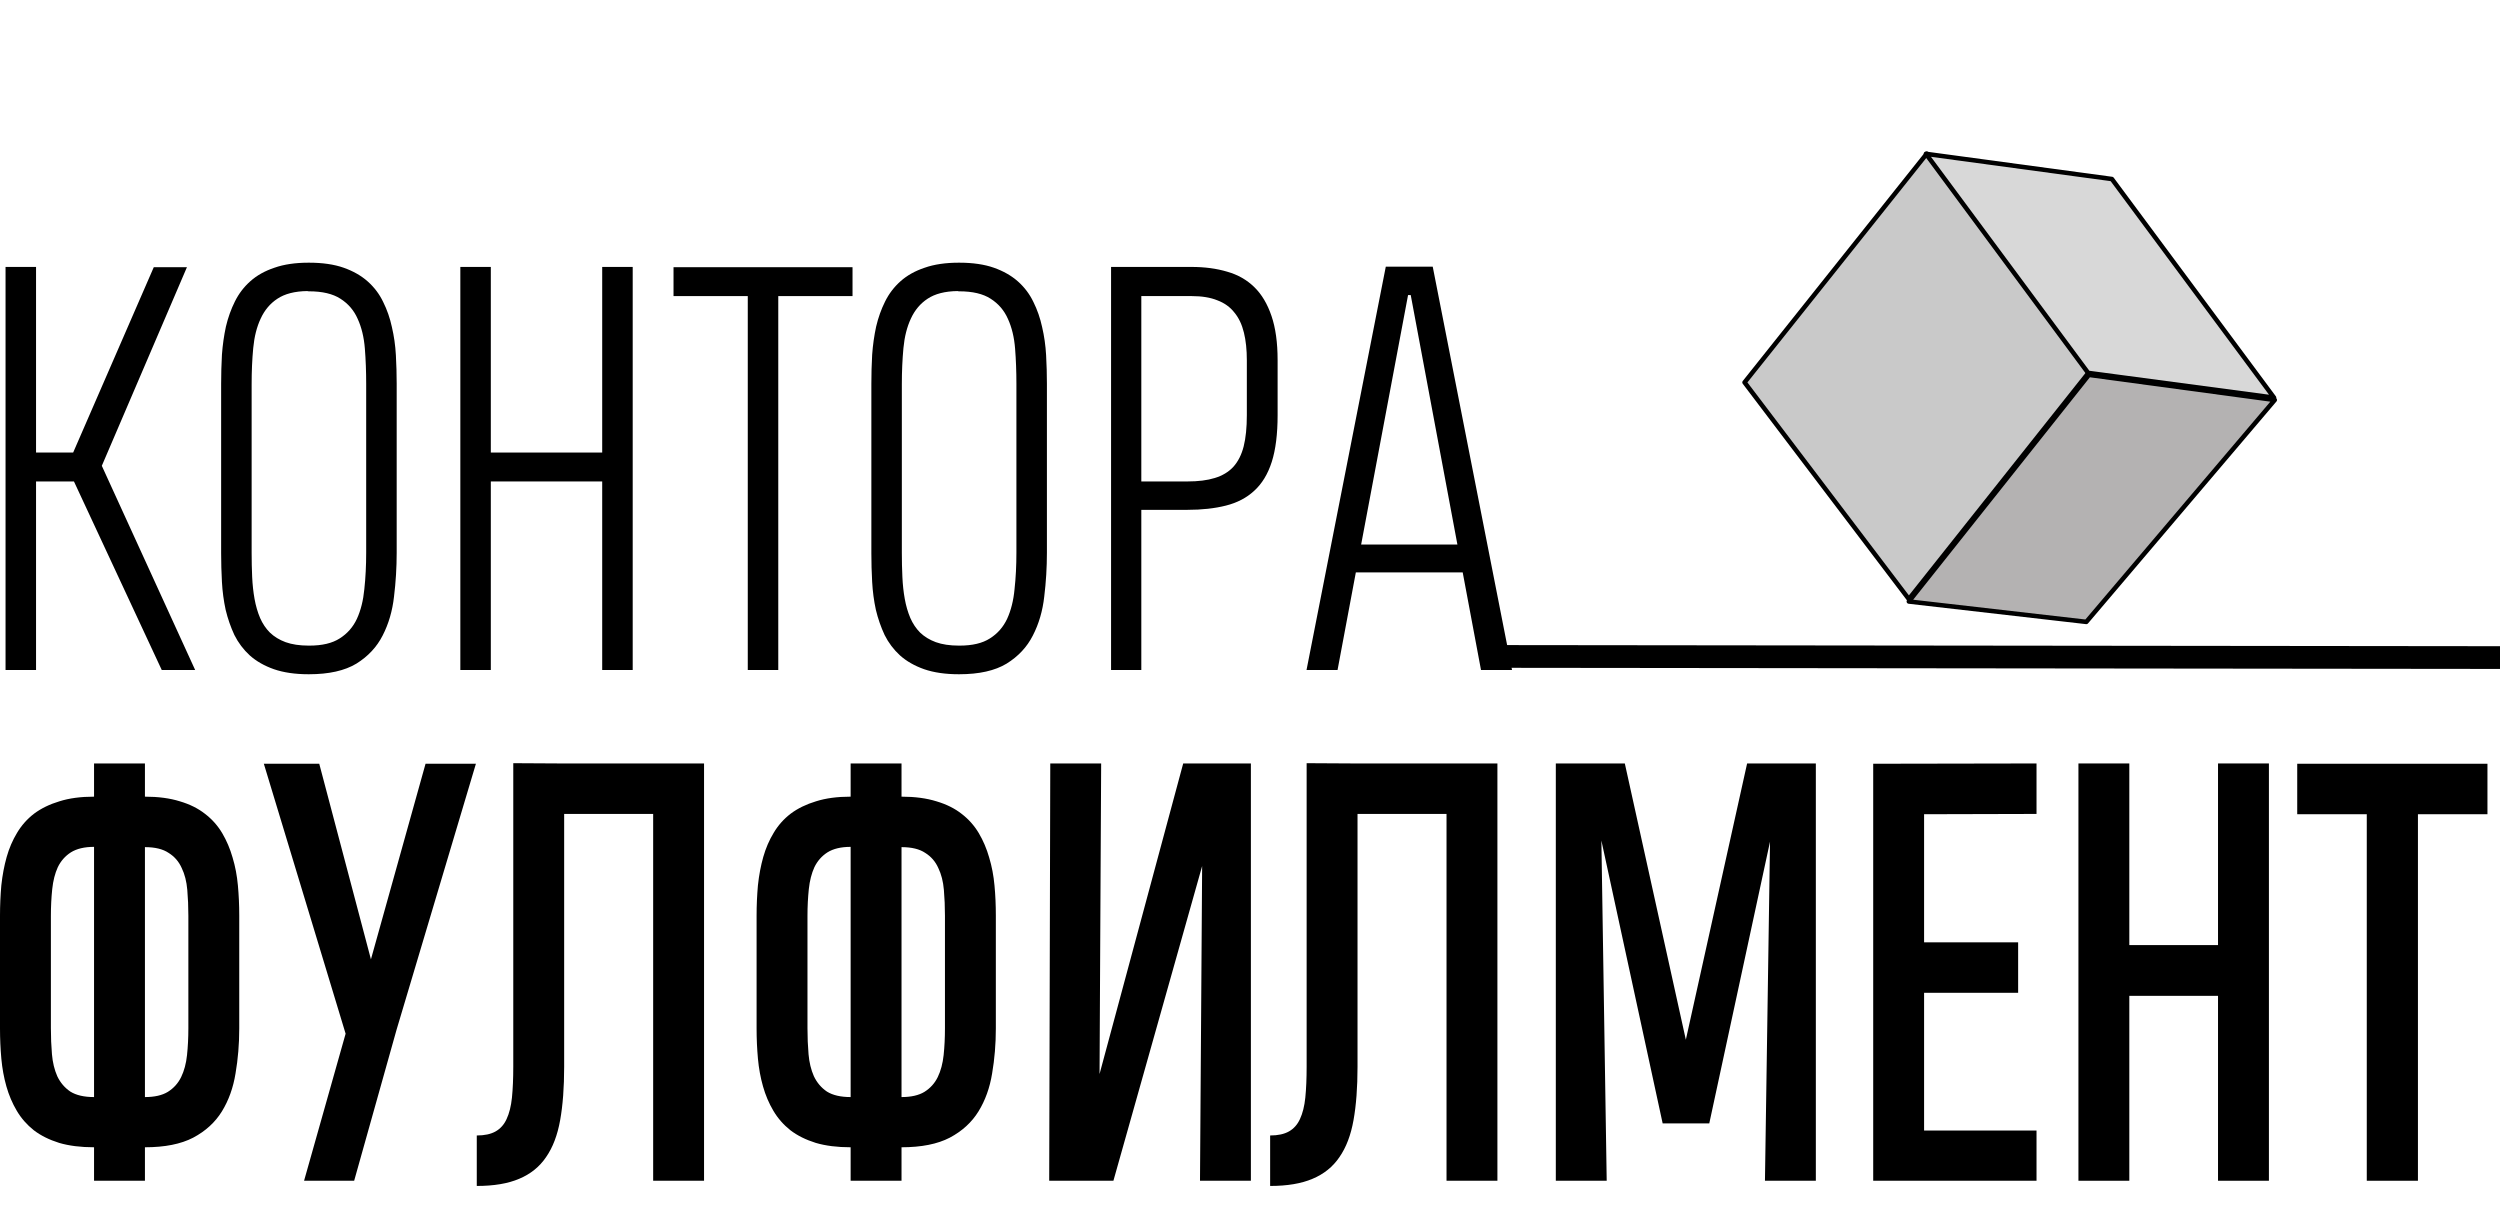
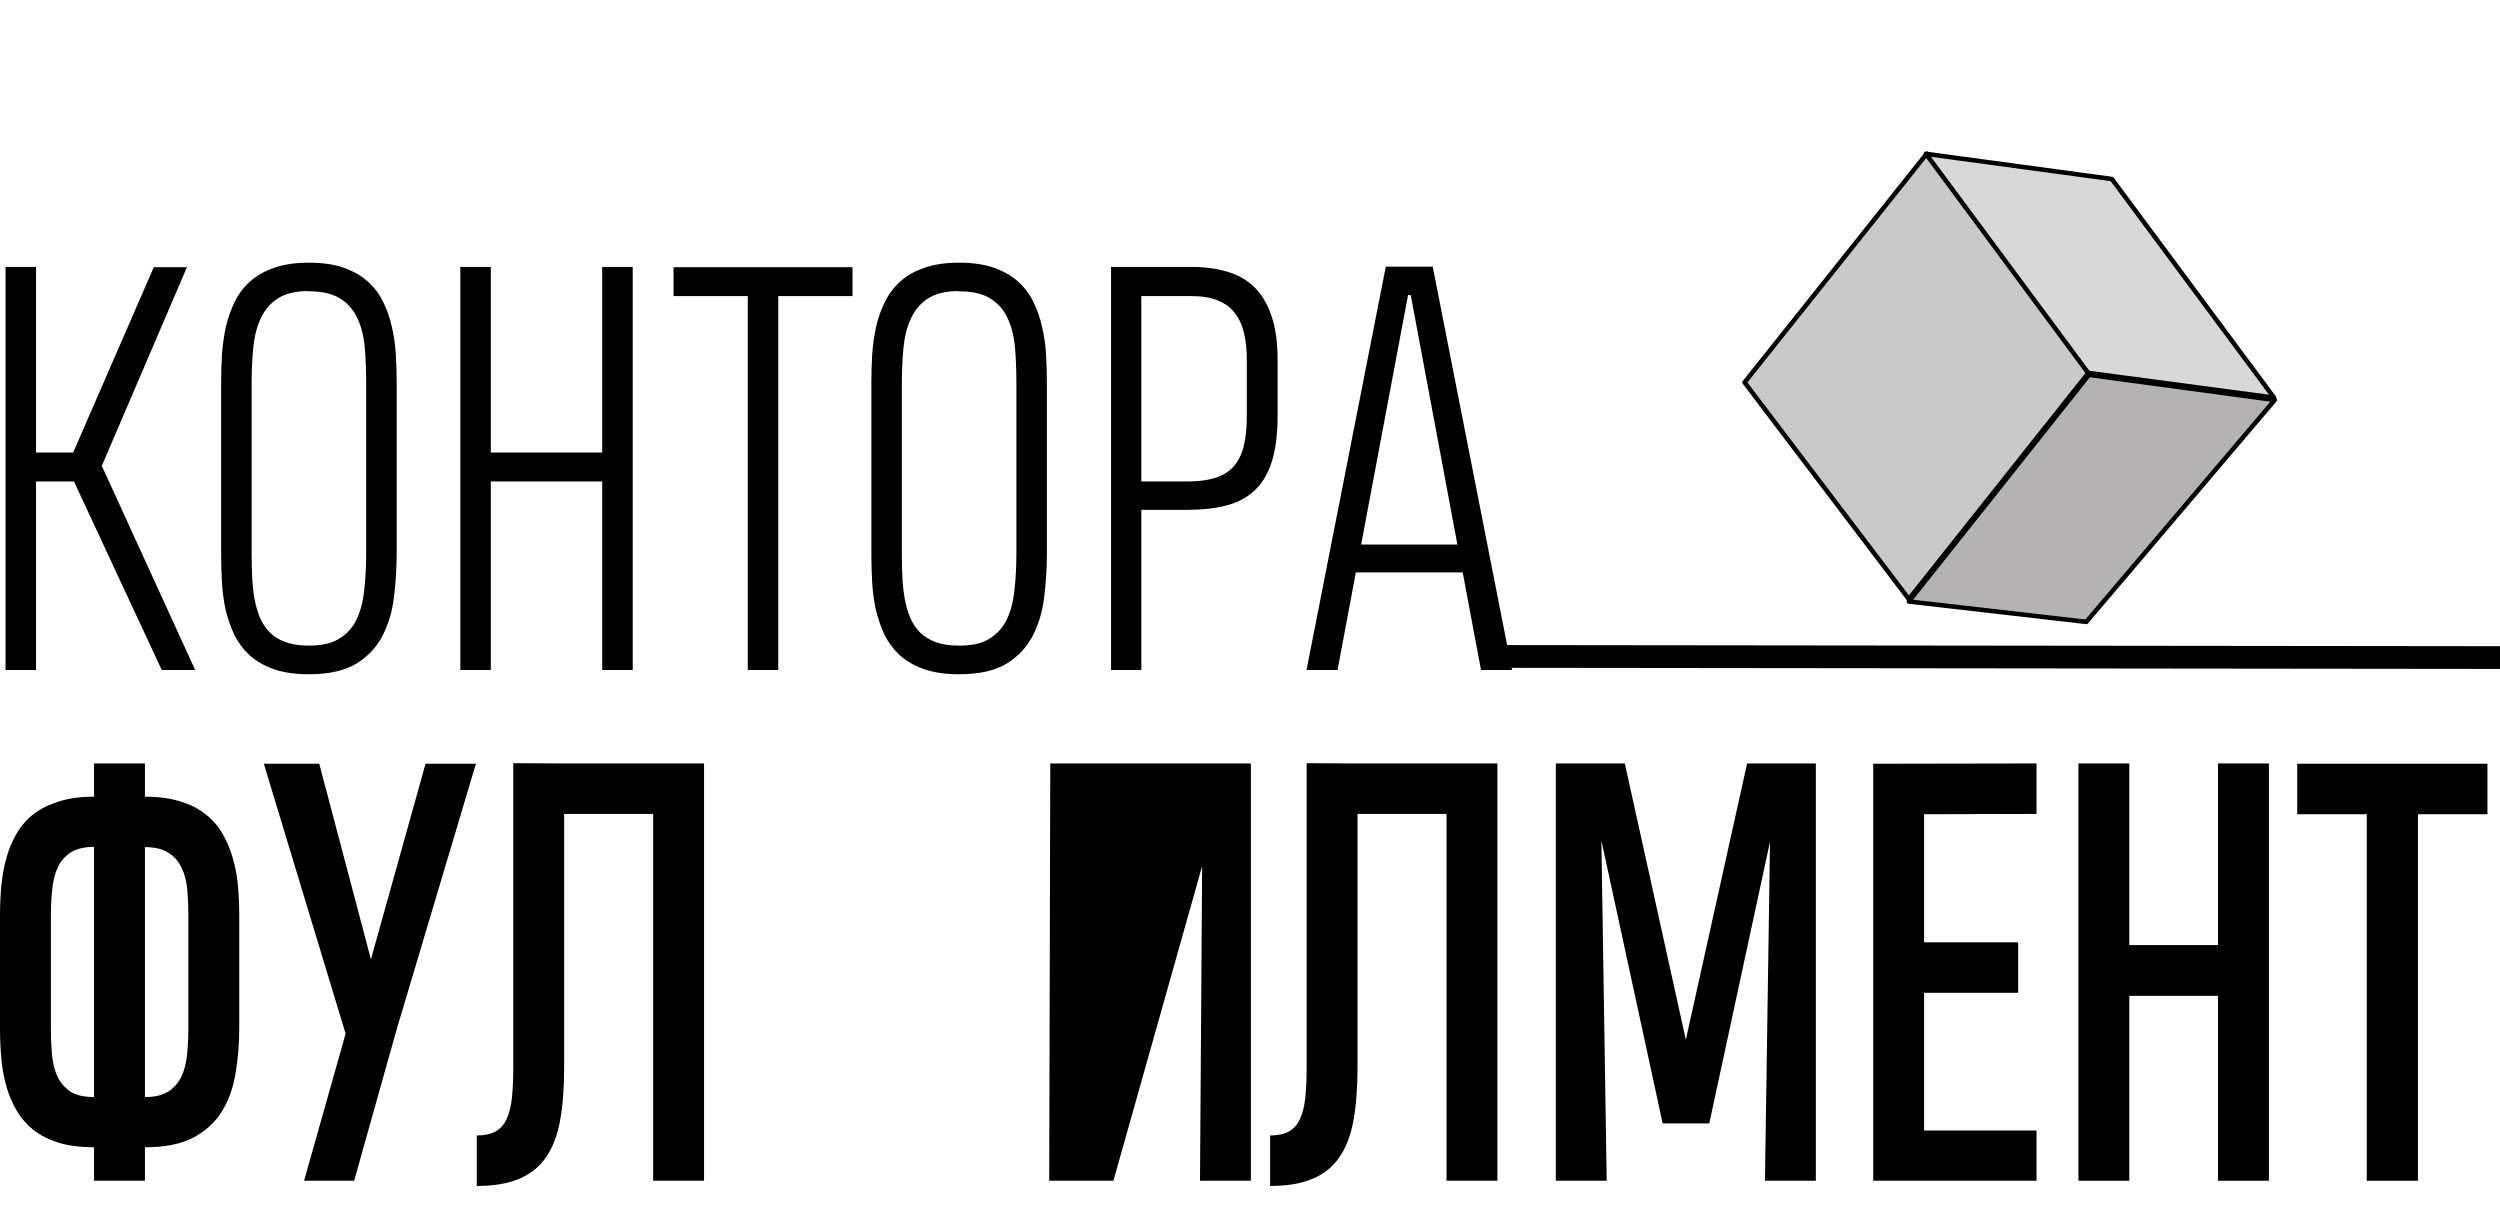
<svg xmlns="http://www.w3.org/2000/svg" width="110" height="53" viewBox="0 0 110 53" fill="none">
  <path fill-rule="evenodd" clip-rule="evenodd" d="M110.001 28.433L65.509 28.383L65.508 29.383L110 29.433L110.001 28.433Z" fill="black" />
  <g filter="url(#filter0_d_101_3514)">
    <path d="M100.089 13.599L91.912 12.494L83.99 22.466L91.798 23.363L100.089 13.599Z" fill="#B4B2B2" stroke="black" stroke-width="0.2" stroke-linecap="round" stroke-linejoin="round" />
    <path d="M84.777 2.764L91.911 12.383L83.99 22.36L76.76 12.825L84.777 2.764Z" fill="#C9C9C9" stroke="black" stroke-width="0.2" stroke-linecap="round" stroke-linejoin="round" />
    <path d="M92.923 3.877L84.742 2.769L91.877 12.407L100.057 13.497L92.923 3.877Z" fill="#D8D8D8" stroke="black" stroke-width="0.2" stroke-linecap="round" stroke-linejoin="round" />
  </g>
  <path d="M4.138 51.953V50.48C3.552 50.48 3.04 50.416 2.602 50.287C2.165 50.15 1.794 49.965 1.489 49.732C1.184 49.49 0.934 49.205 0.739 48.875C0.543 48.545 0.391 48.187 0.281 47.8C0.172 47.414 0.098 47.008 0.059 46.581C0.02 46.147 0 45.704 0 45.253V40.292C0 39.833 0.02 39.387 0.059 38.952C0.106 38.509 0.184 38.095 0.293 37.709C0.402 37.322 0.555 36.968 0.75 36.646C0.946 36.316 1.196 36.035 1.5 35.801C1.813 35.568 2.184 35.387 2.614 35.258C3.044 35.121 3.552 35.053 4.138 35.053V33.592H6.377V35.053C6.963 35.053 7.475 35.121 7.913 35.258C8.35 35.387 8.722 35.572 9.026 35.813C9.331 36.047 9.581 36.329 9.777 36.658C9.972 36.989 10.124 37.347 10.234 37.733C10.351 38.119 10.429 38.53 10.468 38.964C10.507 39.391 10.527 39.829 10.527 40.28V45.253C10.527 45.937 10.472 46.597 10.363 47.233C10.261 47.861 10.062 48.416 9.765 48.899C9.468 49.382 9.046 49.768 8.499 50.058C7.96 50.339 7.252 50.48 6.377 50.48V51.953H4.138ZM6.377 48.271C6.799 48.271 7.135 48.195 7.385 48.042C7.643 47.881 7.838 47.663 7.971 47.39C8.104 47.116 8.19 46.794 8.229 46.424C8.268 46.054 8.288 45.66 8.288 45.241V40.292C8.288 39.898 8.272 39.519 8.241 39.157C8.21 38.787 8.128 38.465 7.995 38.192C7.87 37.91 7.678 37.689 7.42 37.528C7.17 37.359 6.823 37.274 6.377 37.274V48.271ZM4.138 37.262C3.716 37.262 3.376 37.343 3.118 37.504C2.868 37.664 2.677 37.882 2.544 38.155C2.419 38.429 2.337 38.751 2.298 39.121C2.259 39.491 2.239 39.886 2.239 40.304V45.241C2.239 45.644 2.255 46.026 2.286 46.388C2.317 46.75 2.395 47.072 2.52 47.354C2.653 47.635 2.845 47.861 3.095 48.03C3.353 48.191 3.7 48.271 4.138 48.271V37.262Z" fill="black" />
  <path d="M17.447 45.314L15.583 51.953H13.379L15.207 45.483L11.609 33.605H14.047L16.321 42.211L18.724 33.605H20.94L17.447 45.314Z" fill="black" />
  <path d="M28.739 51.953V35.813H24.823V46.943C24.823 47.845 24.765 48.625 24.647 49.285C24.53 49.945 24.323 50.488 24.026 50.915C23.737 51.341 23.342 51.659 22.842 51.868C22.35 52.078 21.729 52.182 20.978 52.182V49.961C21.322 49.961 21.6 49.901 21.811 49.78C22.022 49.659 22.182 49.478 22.291 49.237C22.408 48.987 22.487 48.673 22.526 48.295C22.565 47.909 22.584 47.454 22.584 46.931V33.58L24.659 33.592H30.978V51.953H28.739Z" fill="black" />
-   <path d="M37.428 51.953V50.48C36.842 50.48 36.33 50.416 35.893 50.287C35.455 50.15 35.084 49.965 34.779 49.732C34.474 49.49 34.224 49.205 34.029 48.875C33.833 48.545 33.681 48.187 33.572 47.8C33.462 47.414 33.388 47.008 33.349 46.581C33.31 46.147 33.29 45.704 33.29 45.253V40.292C33.29 39.833 33.31 39.387 33.349 38.952C33.396 38.509 33.474 38.095 33.583 37.709C33.693 37.322 33.845 36.968 34.041 36.646C34.236 36.316 34.486 36.035 34.791 35.801C35.103 35.568 35.475 35.387 35.904 35.258C36.334 35.121 36.842 35.053 37.428 35.053V33.592H39.667V35.053C40.254 35.053 40.765 35.121 41.203 35.258C41.641 35.387 42.012 35.572 42.317 35.813C42.621 36.047 42.871 36.329 43.067 36.658C43.262 36.989 43.415 37.347 43.524 37.733C43.641 38.119 43.719 38.53 43.758 38.964C43.798 39.391 43.817 39.829 43.817 40.28V45.253C43.817 45.937 43.762 46.597 43.653 47.233C43.551 47.861 43.352 48.416 43.055 48.899C42.758 49.382 42.336 49.768 41.789 50.058C41.25 50.339 40.543 50.48 39.667 50.48V51.953H37.428ZM39.667 48.271C40.089 48.271 40.425 48.195 40.675 48.042C40.933 47.881 41.129 47.663 41.262 47.39C41.395 47.116 41.48 46.794 41.52 46.424C41.559 46.054 41.578 45.66 41.578 45.241V40.292C41.578 39.898 41.562 39.519 41.531 39.157C41.5 38.787 41.418 38.465 41.285 38.192C41.16 37.91 40.969 37.689 40.711 37.528C40.461 37.359 40.113 37.274 39.667 37.274V48.271ZM37.428 37.262C37.006 37.262 36.666 37.343 36.408 37.504C36.158 37.664 35.967 37.882 35.834 38.155C35.709 38.429 35.627 38.751 35.588 39.121C35.549 39.491 35.529 39.886 35.529 40.304V45.241C35.529 45.644 35.545 46.026 35.576 46.388C35.607 46.75 35.686 47.072 35.811 47.354C35.944 47.635 36.135 47.861 36.385 48.03C36.643 48.191 36.991 48.271 37.428 48.271V37.262Z" fill="black" />
-   <path d="M52.8 51.953L52.894 38.107L48.99 51.953H46.165L46.212 33.592H48.451L48.38 47.257L52.061 33.592H55.039V51.953H52.8Z" fill="black" />
+   <path d="M52.8 51.953L52.894 38.107L48.99 51.953H46.165L46.212 33.592H48.451L52.061 33.592H55.039V51.953H52.8Z" fill="black" />
  <path d="M63.647 51.953V35.813H59.731V46.943C59.731 47.845 59.673 48.625 59.555 49.285C59.438 49.945 59.231 50.488 58.934 50.915C58.645 51.341 58.25 51.659 57.75 51.868C57.258 52.078 56.636 52.182 55.886 52.182V49.961C56.23 49.961 56.508 49.901 56.719 49.78C56.93 49.659 57.09 49.478 57.199 49.237C57.316 48.987 57.395 48.673 57.434 48.295C57.473 47.909 57.492 47.454 57.492 46.931V33.58L59.567 33.592H65.886V51.953H63.647Z" fill="black" />
  <path d="M70.461 36.984L70.695 51.953H68.456V33.592H71.492L74.177 45.748L76.873 33.592H79.897V51.953H77.658L77.881 37.033L75.208 49.43H73.157L70.461 36.984Z" fill="black" />
  <path d="M82.421 51.953V33.605L89.607 33.592V35.813L84.66 35.826V41.463H88.798V43.684H84.66V49.744H89.607V51.953H82.421Z" fill="black" />
  <path d="M91.451 51.953V33.592H93.69V41.584H97.593V33.592H99.832V51.953H97.593V43.817H93.69V51.953H91.451Z" fill="black" />
  <path d="M106.389 35.826V51.953H104.138V35.826H101.078V33.605H109.448V35.826H106.389Z" fill="black" />
  <path d="M0.244 29.48V11.745H1.586V19.912H3.219L6.766 11.757H8.225L4.48 20.496L8.587 29.48H7.117L3.254 21.184H1.586V29.48H0.244Z" fill="black" />
  <path d="M13.592 11.558C14.191 11.558 14.701 11.632 15.121 11.78C15.541 11.928 15.895 12.13 16.182 12.386C16.47 12.643 16.696 12.943 16.859 13.285C17.03 13.627 17.159 13.997 17.244 14.393C17.337 14.79 17.396 15.202 17.419 15.63C17.442 16.05 17.454 16.466 17.454 16.879V24.323C17.454 24.968 17.415 25.61 17.337 26.248C17.267 26.878 17.1 27.45 16.836 27.963C16.579 28.469 16.194 28.881 15.681 29.2C15.167 29.511 14.471 29.667 13.592 29.667H13.581C12.989 29.667 12.48 29.593 12.052 29.445C11.632 29.297 11.278 29.095 10.99 28.838C10.71 28.581 10.485 28.282 10.313 27.94C10.15 27.59 10.022 27.22 9.928 26.831C9.843 26.435 9.788 26.026 9.765 25.606C9.742 25.178 9.73 24.758 9.73 24.346V16.89C9.73 16.462 9.742 16.035 9.765 15.607C9.796 15.179 9.855 14.767 9.94 14.37C10.034 13.973 10.166 13.604 10.337 13.262C10.508 12.919 10.733 12.624 11.014 12.375C11.301 12.118 11.655 11.92 12.075 11.78C12.495 11.632 12.997 11.558 13.581 11.558H13.592ZM13.616 28.407C14.175 28.407 14.619 28.302 14.946 28.091C15.28 27.881 15.533 27.594 15.704 27.228C15.875 26.855 15.984 26.419 16.031 25.921C16.085 25.423 16.112 24.887 16.112 24.311V16.89C16.112 16.346 16.093 15.829 16.054 15.338C16.015 14.841 15.91 14.405 15.739 14.032C15.576 13.658 15.323 13.363 14.981 13.145C14.646 12.927 14.183 12.818 13.592 12.818C13.561 12.818 13.538 12.814 13.522 12.807C12.97 12.814 12.53 12.927 12.204 13.145C11.885 13.355 11.64 13.647 11.469 14.02C11.297 14.386 11.189 14.817 11.142 15.315C11.095 15.805 11.072 16.338 11.072 16.914V24.323C11.072 24.688 11.08 25.042 11.095 25.384C11.111 25.727 11.146 26.05 11.2 26.353C11.255 26.656 11.336 26.936 11.445 27.193C11.554 27.442 11.698 27.656 11.877 27.835C12.064 28.014 12.293 28.154 12.565 28.255C12.845 28.356 13.184 28.407 13.581 28.407H13.616Z" fill="black" />
  <path d="M20.255 29.48V11.745H21.596V19.912H26.497V11.745H27.839V29.48H26.497V21.184H21.596V29.48H20.255Z" fill="black" />
  <path d="M34.244 13.028V29.48H32.902V13.028H29.635V11.757H37.511V13.028H34.244Z" fill="black" />
  <path d="M42.202 11.558C42.801 11.558 43.31 11.632 43.73 11.78C44.15 11.928 44.504 12.13 44.792 12.386C45.08 12.643 45.305 12.943 45.469 13.285C45.64 13.627 45.768 13.997 45.854 14.393C45.947 14.79 46.005 15.202 46.029 15.63C46.052 16.05 46.064 16.466 46.064 16.879V24.323C46.064 24.968 46.025 25.61 45.947 26.248C45.877 26.878 45.71 27.45 45.445 27.963C45.189 28.469 44.804 28.881 44.29 29.2C43.777 29.511 43.081 29.667 42.202 29.667H42.19C41.599 29.667 41.089 29.593 40.661 29.445C40.242 29.297 39.888 29.095 39.6 28.838C39.32 28.581 39.094 28.282 38.923 27.94C38.76 27.59 38.631 27.22 38.538 26.831C38.452 26.435 38.398 26.026 38.375 25.606C38.351 25.178 38.34 24.758 38.34 24.346V16.89C38.34 16.462 38.351 16.035 38.375 15.607C38.406 15.179 38.464 14.767 38.55 14.37C38.643 13.973 38.775 13.604 38.946 13.262C39.117 12.919 39.343 12.624 39.623 12.375C39.911 12.118 40.265 11.92 40.685 11.78C41.105 11.632 41.607 11.558 42.19 11.558H42.202ZM42.225 28.407C42.785 28.407 43.228 28.302 43.555 28.091C43.89 27.881 44.142 27.594 44.314 27.228C44.485 26.855 44.594 26.419 44.64 25.921C44.695 25.423 44.722 24.887 44.722 24.311V16.89C44.722 16.346 44.703 15.829 44.664 15.338C44.625 14.841 44.52 14.405 44.349 14.032C44.185 13.658 43.932 13.363 43.59 13.145C43.256 12.927 42.793 12.818 42.202 12.818C42.171 12.818 42.147 12.814 42.132 12.807C41.579 12.814 41.14 12.927 40.813 13.145C40.494 13.355 40.249 13.647 40.078 14.02C39.907 14.386 39.798 14.817 39.751 15.315C39.705 15.805 39.681 16.338 39.681 16.914V24.323C39.681 24.688 39.689 25.042 39.705 25.384C39.72 25.727 39.755 26.05 39.81 26.353C39.864 26.656 39.946 26.936 40.055 27.193C40.164 27.442 40.308 27.656 40.486 27.835C40.673 28.014 40.903 28.154 41.175 28.255C41.455 28.356 41.793 28.407 42.19 28.407H42.225Z" fill="black" />
  <path d="M56.215 18.267C56.215 19.099 56.129 19.784 55.958 20.321C55.787 20.857 55.53 21.281 55.188 21.592C54.853 21.904 54.437 22.121 53.94 22.246C53.45 22.37 52.886 22.433 52.248 22.433H50.218V29.48H48.887V11.745H52.423C53.006 11.745 53.531 11.815 53.998 11.955C54.465 12.087 54.861 12.313 55.188 12.632C55.515 12.95 55.767 13.374 55.946 13.903C56.125 14.425 56.215 15.074 56.215 15.852V18.267ZM54.861 15.852C54.861 15.393 54.819 14.989 54.733 14.638C54.647 14.281 54.507 13.985 54.313 13.752C54.126 13.511 53.877 13.332 53.566 13.215C53.263 13.091 52.886 13.028 52.434 13.028H50.218V21.184H52.248C52.722 21.184 53.123 21.134 53.45 21.032C53.784 20.931 54.056 20.768 54.266 20.542C54.476 20.309 54.628 20.009 54.721 19.644C54.815 19.27 54.861 18.812 54.861 18.267V15.852Z" fill="black" />
  <path d="M65.164 29.48L64.359 25.186H59.657L58.852 29.48H57.487L60.975 11.733H63.04L66.529 29.48H65.164ZM59.89 23.961H64.126L62.072 12.982H61.955L59.89 23.961Z" fill="black" />
  <defs>
    <filter id="filter0_d_101_3514" x="70.66" y="0.664" width="35.528" height="32.799" filterUnits="userSpaceOnUse" color-interpolation-filters="sRGB">
      <feFlood flood-opacity="0" result="BackgroundImageFix" />
      <feColorMatrix in="SourceAlpha" type="matrix" values="0 0 0 0 0 0 0 0 0 0 0 0 0 0 0 0 0 0 127 0" result="hardAlpha" />
      <feOffset dy="4" />
      <feGaussianBlur stdDeviation="3" />
      <feComposite in2="hardAlpha" operator="out" />
      <feColorMatrix type="matrix" values="0 0 0 0 0.388 0 0 0 0 0.388 0 0 0 0 0.388 0 0 0 0.75 0" />
      <feBlend mode="normal" in2="BackgroundImageFix" result="effect1_dropShadow_101_3514" />
      <feBlend mode="normal" in="SourceGraphic" in2="effect1_dropShadow_101_3514" result="shape" />
    </filter>
  </defs>
</svg>